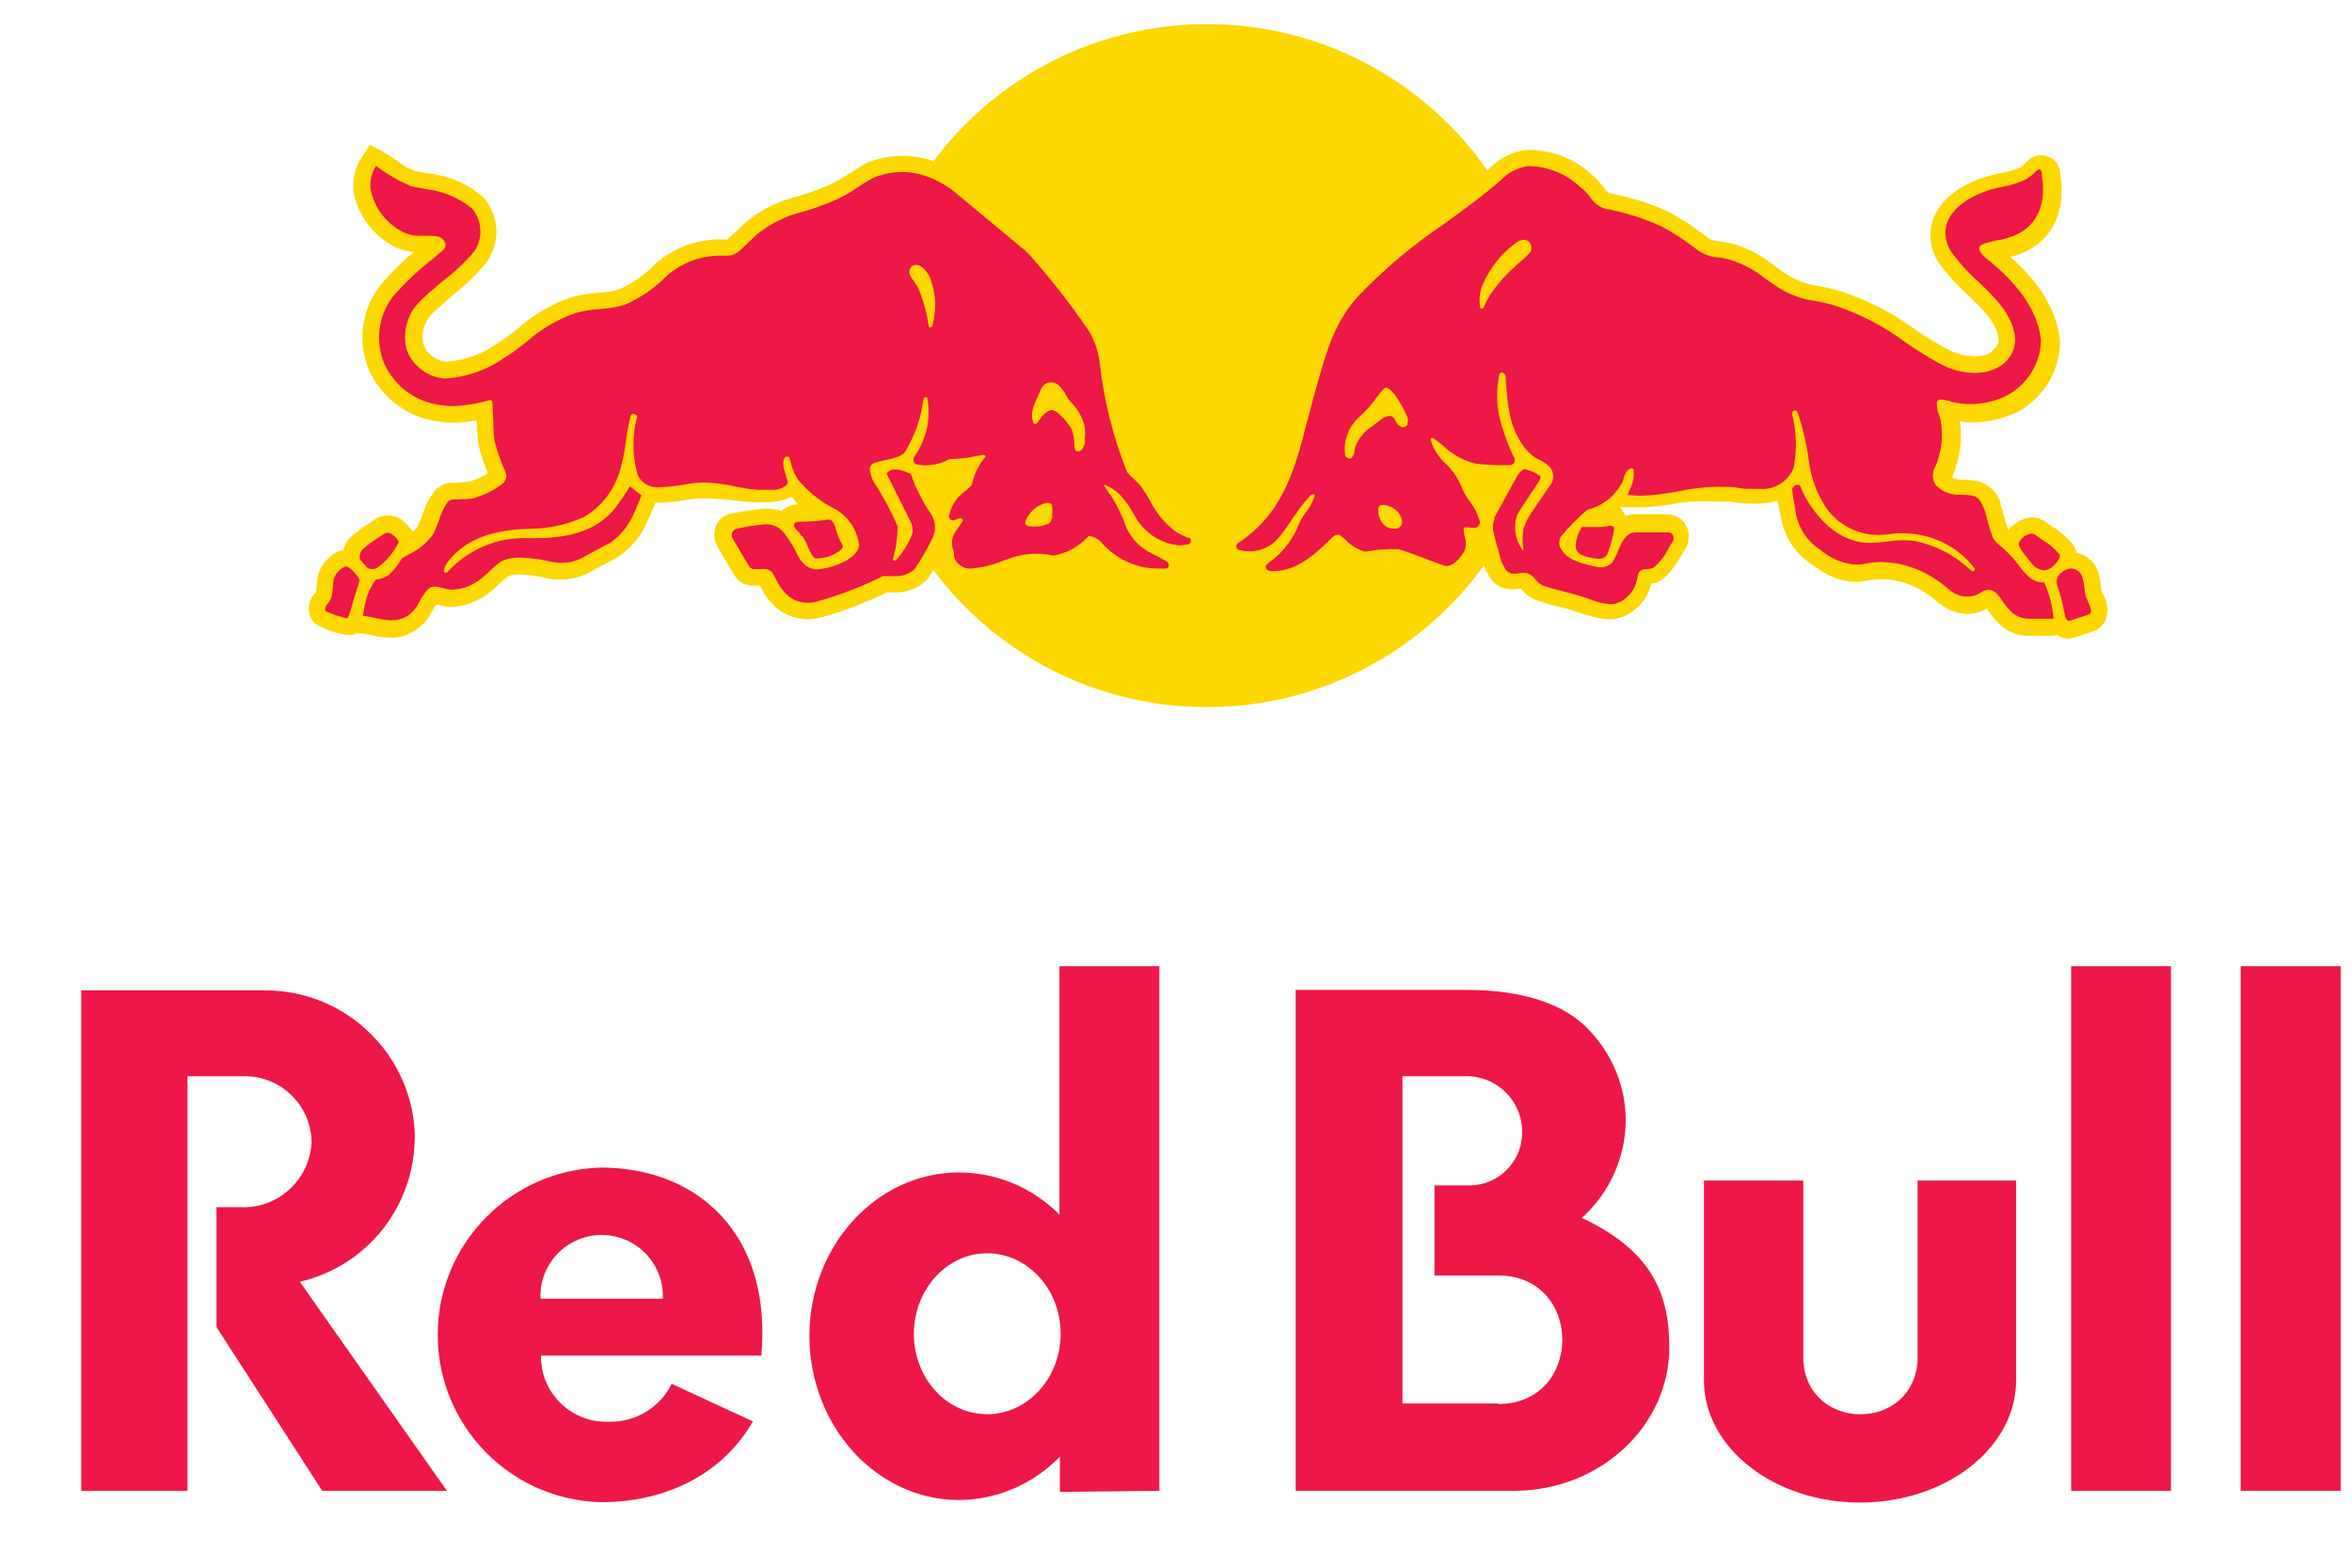
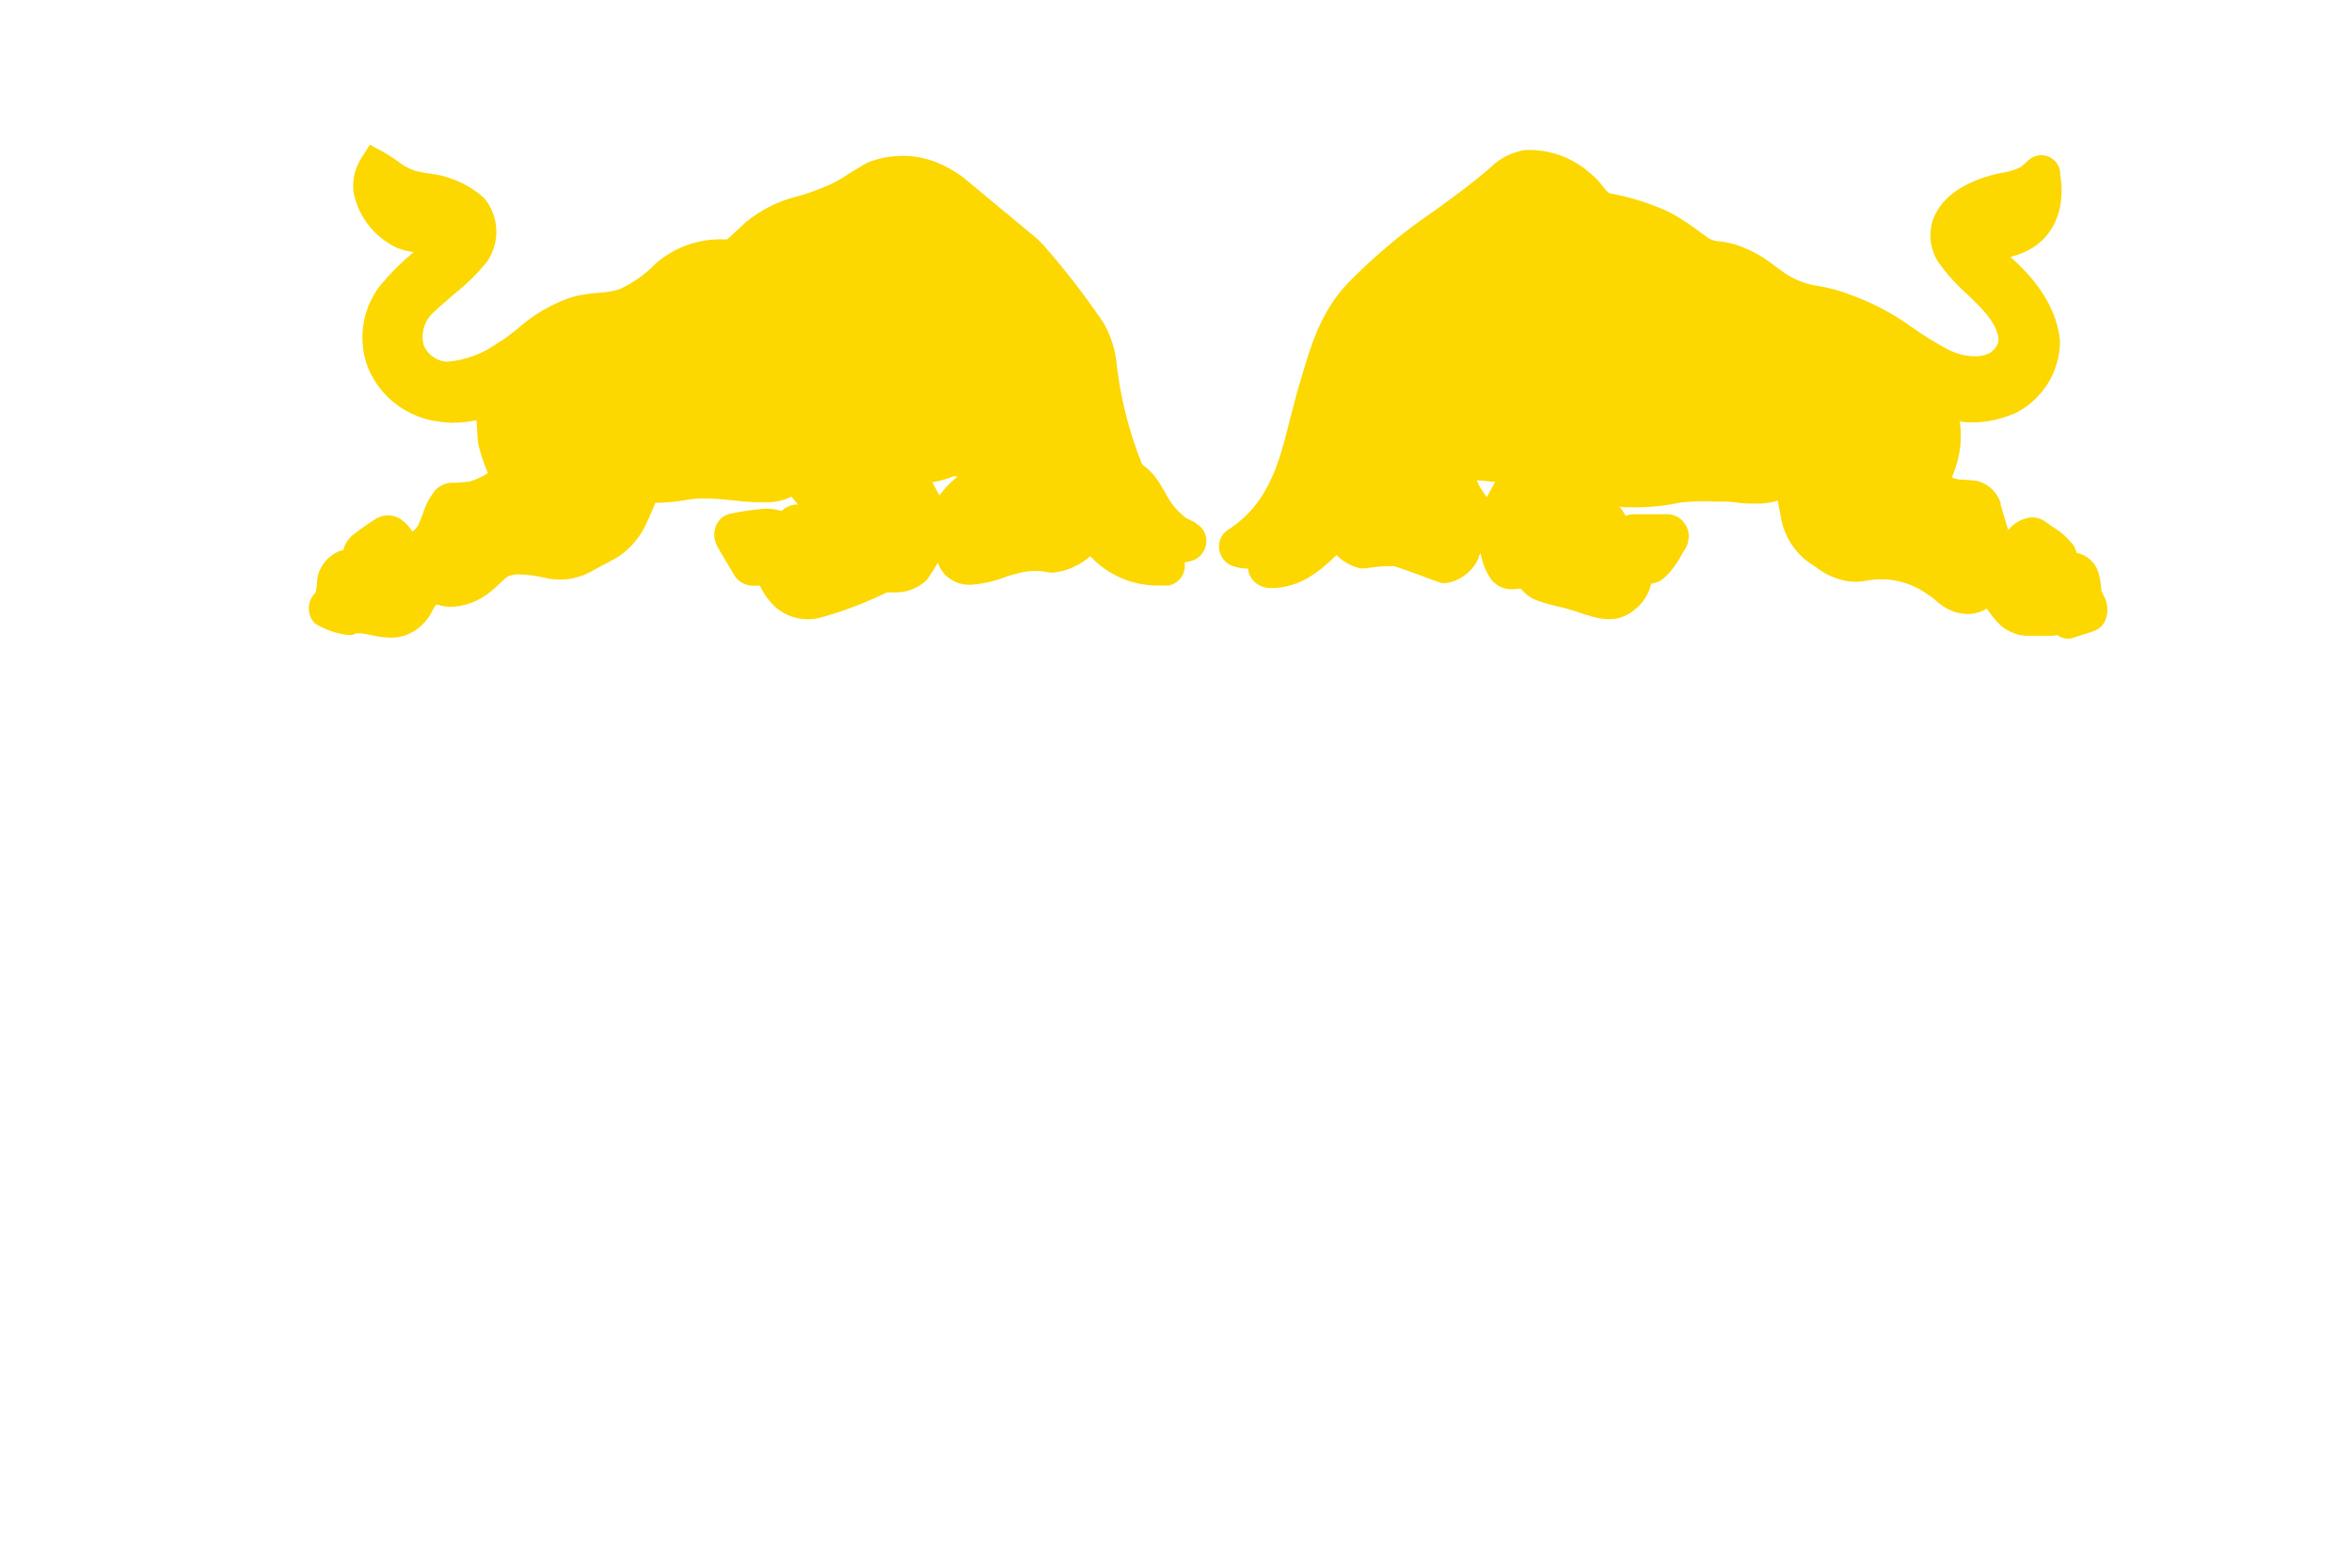
<svg xmlns="http://www.w3.org/2000/svg" width="27" height="18" viewBox="0 0 27 18" fill="none">
-   <path d="M11.332 16.238C10.868 16.238 10.491 15.826 10.491 15.316C10.491 14.807 10.868 14.39 11.332 14.39C11.796 14.39 12.176 14.804 12.176 15.313C12.176 15.822 11.798 16.238 11.332 16.238ZM13.309 17.117V11.094H12.162V13.946C11.858 13.638 11.442 13.463 11.009 13.462C10.064 13.462 9.292 14.302 9.292 15.338C9.292 16.374 10.062 17.223 11.009 17.223C11.446 17.22 11.863 17.04 12.167 16.725V17.13L13.309 17.117ZM6.205 14.912C6.187 14.512 6.508 14.18 6.907 14.18C7.306 14.18 7.625 14.512 7.609 14.912H6.207H6.205ZM6.896 13.406C5.855 13.435 5.025 14.286 5.025 15.327C5.025 16.369 5.855 17.22 6.896 17.248C7.697 17.248 8.319 16.887 8.643 16.32L7.711 15.889C7.576 16.162 7.296 16.331 6.992 16.324C6.576 16.342 6.225 16.018 6.211 15.604V15.565H8.74C8.747 15.487 8.751 15.412 8.751 15.334C8.769 14.088 7.947 13.406 6.898 13.406H6.896ZM4.763 13.07C4.759 12.616 4.574 12.181 4.248 11.863C3.924 11.544 3.487 11.368 3.032 11.371H0.933V17.117H2.152V12.357H2.784C3.212 12.343 3.57 12.683 3.577 13.111C3.559 13.541 3.197 13.876 2.768 13.861H2.485V15.237L3.699 17.117H5.13L3.442 14.717C4.21 14.539 4.755 13.857 4.761 13.068L4.763 13.07ZM17.197 16.115H16.1V12.357H16.864C17.208 12.373 17.478 12.659 17.474 13.003C17.474 13.339 17.201 13.613 16.864 13.611H16.467V14.645H17.197C18.181 14.645 18.181 16.121 17.197 16.121V16.115ZM18.158 13.985C18.476 13.699 18.658 13.294 18.663 12.868C18.663 12.483 18.514 12.114 18.249 11.835C17.98 11.535 17.492 11.366 16.837 11.366H14.874V17.117H17.409C18.379 17.103 19.163 16.369 19.163 15.469C19.163 14.815 18.931 14.349 18.158 13.983V13.985ZM23.776 17.117H24.922V11.094H23.776V17.117ZM25.722 11.094V17.117H26.87V11.094H25.722ZM22.013 13.555V15.624C21.961 16.444 20.753 16.444 20.701 15.624V13.555H19.561V15.849C19.561 16.624 20.365 17.252 21.353 17.252C22.34 17.252 23.144 16.624 23.144 15.849V13.555H22.013Z" fill="#ED1847" />
-   <path d="M17.776 4.199C17.776 6.363 16.02 8.119 13.854 8.119C11.689 8.119 9.935 6.363 9.935 4.199C9.935 2.035 11.69 0.277 13.856 0.277C16.022 0.277 17.778 2.033 17.778 4.199H17.776Z" fill="#FCD700" />
  <path d="M10.985 5.478L10.956 5.503C10.891 5.557 10.834 5.62 10.785 5.688C10.749 5.626 10.724 5.579 10.703 5.537C10.785 5.525 10.866 5.501 10.944 5.469H10.989V5.478H10.985ZM13.732 6.005L13.615 5.948C13.512 5.868 13.43 5.768 13.374 5.651C13.34 5.595 13.306 5.536 13.266 5.482C13.228 5.431 13.181 5.386 13.131 5.347L13.108 5.325C12.955 4.942 12.856 4.541 12.813 4.131C12.793 3.983 12.744 3.843 12.671 3.711C12.458 3.397 12.226 3.096 11.976 2.812L11.91 2.745L11.077 2.053L11.064 2.042C10.951 1.956 10.823 1.887 10.688 1.841C10.451 1.765 10.193 1.774 9.961 1.866L9.949 1.873C9.877 1.911 9.814 1.954 9.744 1.995C9.654 2.058 9.557 2.11 9.456 2.15L9.438 2.157C9.35 2.193 9.26 2.225 9.168 2.251C8.947 2.303 8.74 2.405 8.564 2.549L8.45 2.655C8.405 2.697 8.364 2.736 8.346 2.749H8.31C8.027 2.738 7.75 2.835 7.536 3.019L7.527 3.026C7.407 3.152 7.261 3.253 7.103 3.325C7.031 3.344 6.957 3.357 6.883 3.362H6.876C6.774 3.368 6.671 3.384 6.572 3.409C6.335 3.488 6.115 3.616 5.93 3.785C5.847 3.848 5.795 3.888 5.773 3.902L5.721 3.934C5.549 4.06 5.345 4.136 5.133 4.154H5.124C5.007 4.143 4.906 4.069 4.863 3.961C4.829 3.825 4.872 3.679 4.978 3.586C5.048 3.515 5.133 3.451 5.212 3.377C5.352 3.269 5.478 3.143 5.59 3.006C5.746 2.781 5.732 2.479 5.554 2.27C5.396 2.13 5.201 2.037 4.993 2.001H4.976L4.94 1.993H4.93L4.867 1.983C4.831 1.975 4.795 1.97 4.762 1.961C4.689 1.934 4.62 1.896 4.561 1.848C4.509 1.81 4.455 1.778 4.401 1.745L4.246 1.662L4.151 1.81C4.077 1.923 4.045 2.056 4.057 2.191V2.202C4.111 2.483 4.295 2.72 4.552 2.843L4.579 2.853C4.633 2.875 4.69 2.888 4.75 2.893C4.609 3.01 4.48 3.139 4.363 3.28C4.154 3.551 4.102 3.911 4.228 4.231C4.37 4.564 4.678 4.796 5.038 4.841C5.092 4.848 5.146 4.854 5.201 4.854C5.291 4.854 5.383 4.843 5.471 4.825C5.478 4.96 5.482 5.048 5.491 5.102C5.518 5.214 5.554 5.321 5.599 5.428V5.435C5.534 5.474 5.464 5.507 5.39 5.53C5.338 5.536 5.279 5.539 5.235 5.543H5.169C5.106 5.55 5.048 5.579 5.002 5.622C4.937 5.701 4.886 5.793 4.858 5.892C4.838 5.942 4.818 5.992 4.798 6.037C4.78 6.063 4.759 6.086 4.734 6.104C4.701 6.052 4.662 6.005 4.611 5.969C4.518 5.901 4.392 5.901 4.296 5.969L4.253 5.998L4.242 6.005C4.172 6.05 4.106 6.099 4.041 6.151C3.992 6.194 3.956 6.253 3.942 6.316C3.924 6.318 3.908 6.324 3.892 6.329C3.76 6.385 3.667 6.503 3.642 6.642C3.642 6.689 3.631 6.777 3.624 6.804L3.611 6.816C3.523 6.912 3.523 7.059 3.611 7.155C3.724 7.227 3.852 7.273 3.985 7.29H4.045C4.059 7.286 4.073 7.279 4.088 7.272H4.147C4.185 7.277 4.221 7.284 4.257 7.291C4.331 7.309 4.408 7.32 4.484 7.322C4.568 7.322 4.649 7.304 4.723 7.264C4.829 7.207 4.913 7.119 4.964 7.011C4.976 6.987 4.991 6.964 5.005 6.944H5.027C5.068 6.957 5.111 6.964 5.155 6.968C5.331 6.968 5.502 6.903 5.637 6.789C5.673 6.761 5.705 6.73 5.736 6.699C5.768 6.669 5.8 6.64 5.836 6.615C5.878 6.601 5.921 6.593 5.964 6.595C6.058 6.599 6.151 6.611 6.241 6.631C6.417 6.678 6.606 6.656 6.768 6.572C6.847 6.527 6.928 6.485 6.993 6.451L7.004 6.444C7.04 6.426 7.07 6.41 7.094 6.395C7.24 6.298 7.355 6.16 7.425 6C7.459 5.931 7.509 5.807 7.524 5.773H7.567C7.664 5.769 7.761 5.76 7.857 5.744C7.911 5.733 7.968 5.726 8.024 5.723H8.085C8.175 5.723 8.306 5.733 8.405 5.744C8.504 5.755 8.54 5.76 8.652 5.766H8.815C8.909 5.766 9.001 5.744 9.085 5.703C9.105 5.723 9.139 5.771 9.163 5.793H9.154C9.085 5.793 9.02 5.82 8.972 5.868C8.889 5.841 8.801 5.834 8.716 5.847C8.609 5.858 8.502 5.874 8.398 5.895C8.321 5.908 8.254 5.958 8.222 6.03C8.188 6.109 8.193 6.199 8.234 6.273C8.292 6.374 8.346 6.466 8.405 6.563L8.43 6.606C8.479 6.685 8.567 6.73 8.661 6.725H8.722C8.722 6.725 8.729 6.737 8.733 6.744C8.778 6.836 8.842 6.919 8.92 6.986C9.067 7.104 9.263 7.14 9.445 7.084C9.699 7.013 9.943 6.917 10.181 6.802H10.278C10.408 6.804 10.535 6.755 10.631 6.667L10.641 6.656L10.65 6.644C10.694 6.581 10.733 6.518 10.771 6.453V6.476C10.83 6.626 10.979 6.721 11.142 6.714H11.149C11.296 6.703 11.442 6.667 11.579 6.611H11.586L11.64 6.593H11.652C11.78 6.55 11.919 6.543 12.05 6.574H12.093C12.251 6.557 12.397 6.491 12.516 6.386C12.721 6.608 13.012 6.73 13.315 6.723H13.417C13.518 6.703 13.592 6.619 13.601 6.516C13.602 6.496 13.602 6.476 13.601 6.457L13.658 6.446C13.755 6.426 13.829 6.349 13.845 6.252C13.863 6.154 13.816 6.055 13.727 6.01L13.732 6.005ZM17.067 5.71L17.051 5.685C17.044 5.676 17.037 5.665 17.028 5.651C16.997 5.609 16.972 5.564 16.952 5.516C17.02 5.516 17.087 5.53 17.164 5.532L17.067 5.71ZM24.141 6.824C24.141 6.813 24.13 6.8 24.126 6.793C24.123 6.784 24.119 6.748 24.117 6.723C24.112 6.66 24.098 6.595 24.076 6.536C24.031 6.439 23.943 6.367 23.837 6.347C23.831 6.315 23.819 6.284 23.799 6.257C23.734 6.174 23.653 6.102 23.563 6.048C23.545 6.037 23.527 6.025 23.511 6.012L23.491 5.998C23.443 5.96 23.385 5.94 23.324 5.94C23.218 5.949 23.119 6.003 23.054 6.088C23.043 6.057 23.025 5.987 23.013 5.953C23.002 5.919 22.984 5.849 22.97 5.807C22.955 5.768 22.97 5.798 22.97 5.791C22.934 5.656 22.826 5.552 22.691 5.521C22.642 5.514 22.592 5.51 22.543 5.509C22.497 5.509 22.451 5.501 22.408 5.483C22.408 5.476 22.416 5.462 22.423 5.442C22.439 5.404 22.451 5.366 22.462 5.327C22.509 5.169 22.522 5.001 22.498 4.839C22.545 4.847 22.594 4.85 22.64 4.85C22.799 4.85 22.955 4.818 23.099 4.757H23.108C23.434 4.606 23.644 4.282 23.648 3.924V3.913C23.615 3.578 23.43 3.262 23.079 2.95C23.177 2.927 23.266 2.888 23.349 2.835C23.601 2.666 23.711 2.36 23.65 2.001V1.977C23.63 1.797 23.414 1.718 23.283 1.842L23.257 1.866C23.238 1.885 23.216 1.905 23.193 1.921C23.122 1.954 23.05 1.975 22.975 1.986C22.907 1.999 22.838 2.017 22.772 2.038C22.459 2.146 22.261 2.308 22.183 2.542C22.139 2.695 22.16 2.859 22.241 2.995L22.248 3.006C22.345 3.141 22.455 3.265 22.579 3.375C22.748 3.537 22.908 3.69 22.941 3.873C22.941 3.908 22.957 3.967 22.844 4.053C22.79 4.08 22.73 4.093 22.671 4.091C22.567 4.091 22.464 4.064 22.37 4.017C22.228 3.942 22.09 3.857 21.959 3.765C21.741 3.605 21.5 3.478 21.246 3.386C21.129 3.339 21.009 3.307 20.885 3.285C20.752 3.269 20.622 3.222 20.509 3.15L20.496 3.141L20.37 3.051C20.239 2.945 20.09 2.864 19.929 2.81C19.87 2.792 19.811 2.78 19.75 2.772C19.703 2.772 19.656 2.76 19.614 2.736L19.53 2.675C19.413 2.585 19.291 2.504 19.159 2.434C18.942 2.333 18.71 2.261 18.472 2.218C18.447 2.197 18.424 2.173 18.404 2.146C18.364 2.091 18.317 2.04 18.264 1.997C18.078 1.828 17.839 1.731 17.589 1.722C17.564 1.722 17.54 1.722 17.515 1.722C17.362 1.743 17.22 1.814 17.11 1.923C16.905 2.103 16.68 2.265 16.463 2.423C16.107 2.664 15.777 2.94 15.477 3.247C15.16 3.576 15.043 3.983 14.937 4.345L14.889 4.507C14.862 4.606 14.836 4.708 14.811 4.805C14.687 5.305 14.569 5.778 14.101 6.081C14.025 6.127 13.984 6.214 13.995 6.302C14.005 6.39 14.063 6.466 14.148 6.498C14.205 6.518 14.266 6.529 14.327 6.529C14.331 6.579 14.351 6.626 14.385 6.664C14.435 6.721 14.511 6.753 14.586 6.752H14.594C14.916 6.752 15.146 6.565 15.342 6.374C15.418 6.448 15.509 6.5 15.612 6.525H15.68C15.786 6.507 15.894 6.498 16.002 6.5C16.096 6.529 16.195 6.565 16.292 6.601C16.364 6.629 16.441 6.658 16.518 6.685L16.558 6.696H16.592C16.754 6.674 16.893 6.572 16.965 6.426L16.974 6.412V6.397C16.981 6.381 16.988 6.365 16.992 6.347L17.006 6.392C17.026 6.489 17.067 6.581 17.125 6.662C17.184 6.73 17.269 6.768 17.36 6.766C17.389 6.766 17.42 6.762 17.449 6.759H17.458L17.468 6.77C17.517 6.827 17.58 6.872 17.652 6.897C17.736 6.926 17.823 6.95 17.909 6.969C18.014 6.995 18.114 7.025 18.215 7.063H18.226C18.305 7.092 18.388 7.108 18.474 7.11C18.58 7.11 18.684 7.07 18.765 7C18.861 6.926 18.927 6.822 18.954 6.703C18.976 6.699 18.997 6.694 19.017 6.687C19.161 6.64 19.302 6.376 19.302 6.374C19.312 6.356 19.321 6.338 19.334 6.322C19.368 6.273 19.386 6.214 19.386 6.154C19.386 6.018 19.274 5.906 19.138 5.904H18.751C18.719 5.906 18.688 5.912 18.657 5.922V5.915C18.638 5.89 18.616 5.832 18.585 5.818H18.595L18.67 5.825H18.818C18.98 5.822 19.138 5.804 19.296 5.769C19.431 5.755 19.566 5.751 19.701 5.759H19.751C19.807 5.759 19.866 5.759 19.929 5.769C19.992 5.78 20.064 5.782 20.136 5.782H20.212C20.278 5.778 20.345 5.768 20.408 5.748C20.415 5.782 20.421 5.823 20.431 5.872L20.44 5.915C20.473 6.151 20.606 6.358 20.805 6.485L20.847 6.512C20.958 6.601 21.09 6.656 21.23 6.676C21.295 6.683 21.361 6.681 21.426 6.667C21.676 6.619 21.933 6.68 22.137 6.831L22.157 6.843C22.18 6.858 22.201 6.876 22.221 6.894C22.277 6.946 22.342 6.987 22.412 7.016C22.466 7.038 22.525 7.048 22.583 7.05C22.662 7.05 22.741 7.03 22.808 6.987L22.829 7.018C22.869 7.075 22.914 7.129 22.964 7.178C23.061 7.264 23.189 7.308 23.317 7.3H23.558C23.578 7.3 23.596 7.295 23.615 7.291C23.651 7.318 23.696 7.333 23.741 7.333C23.761 7.333 23.783 7.329 23.802 7.322L24.026 7.25C24.088 7.23 24.141 7.185 24.168 7.124C24.207 7.027 24.198 6.915 24.142 6.825L24.141 6.824Z" fill="#FCD700" />
-   <path d="M17.544 2.923L17.445 3.013C17.325 3.114 17.217 3.227 17.127 3.355C17.091 3.409 17.059 3.465 17.033 3.524C17.033 3.524 17.024 3.544 17.01 3.544C17.003 3.544 16.997 3.54 16.992 3.535C16.976 3.449 16.985 3.359 17.017 3.276C17.102 3.074 17.242 2.9 17.422 2.774C17.444 2.761 17.467 2.754 17.492 2.754C17.524 2.751 17.555 2.769 17.568 2.799C17.591 2.841 17.58 2.895 17.541 2.923H17.544ZM16.159 4.873C16.143 4.9 16.112 4.913 16.084 4.902C16.057 4.886 16.033 4.863 16.021 4.834C16.003 4.801 15.988 4.773 15.945 4.776C15.909 4.782 15.875 4.798 15.848 4.821C15.834 4.832 15.772 4.879 15.758 4.891C15.668 4.945 15.6 5.026 15.562 5.123C15.556 5.14 15.553 5.158 15.549 5.176C15.549 5.21 15.533 5.242 15.508 5.264H15.493C15.481 5.264 15.468 5.258 15.457 5.249C15.447 5.242 15.44 5.23 15.44 5.215C15.421 5.057 15.481 4.899 15.6 4.791C15.673 4.726 15.738 4.654 15.796 4.573C15.825 4.535 15.855 4.497 15.886 4.463C15.915 4.429 15.947 4.463 16.01 4.528C16.069 4.611 16.118 4.699 16.157 4.791C16.166 4.812 16.166 4.839 16.157 4.861V4.87L16.159 4.873ZM16.087 6.034C16.067 6.061 16.035 6.075 16.004 6.07C15.97 6.07 15.938 6.063 15.909 6.045C15.853 6.001 15.821 5.933 15.821 5.863C15.816 5.841 15.825 5.818 15.842 5.805C15.853 5.798 15.866 5.796 15.877 5.798C15.943 5.802 16.006 5.832 16.051 5.883C16.051 5.883 16.121 5.969 16.085 6.03V6.036L16.087 6.034ZM23.466 6.694V6.687H23.459C23.331 6.694 23.251 6.591 23.175 6.491C23.15 6.458 23.125 6.426 23.099 6.399C23.062 6.358 23.02 6.316 22.977 6.28C22.939 6.251 22.905 6.217 22.878 6.176C22.855 6.116 22.837 6.057 22.821 5.996C22.808 5.946 22.796 5.899 22.783 5.861L22.774 5.841C22.752 5.78 22.722 5.706 22.639 5.69C22.598 5.685 22.556 5.679 22.513 5.679C22.403 5.69 22.297 5.649 22.222 5.571C22.178 5.503 22.178 5.417 22.222 5.348C22.234 5.32 22.245 5.287 22.252 5.257C22.297 5.116 22.304 4.967 22.277 4.823C22.272 4.803 22.267 4.783 22.259 4.765C22.24 4.719 22.231 4.667 22.236 4.614C22.245 4.596 22.265 4.584 22.285 4.587C22.306 4.587 22.329 4.593 22.351 4.6C22.366 4.6 22.378 4.6 22.392 4.611C22.465 4.629 22.54 4.64 22.616 4.64C22.747 4.64 22.878 4.613 22.999 4.56C23.256 4.443 23.423 4.19 23.429 3.909C23.4 3.603 23.211 3.308 22.851 3.006L22.824 2.985C22.777 2.947 22.722 2.898 22.72 2.85C22.72 2.801 22.831 2.781 22.902 2.765L22.945 2.754H22.965C23.055 2.734 23.143 2.702 23.222 2.653C23.477 2.481 23.468 2.179 23.439 2.009V1.993C23.439 1.972 23.429 1.945 23.409 1.945C23.402 1.945 23.395 1.948 23.389 1.954L23.364 1.975C23.333 2.006 23.301 2.033 23.265 2.054C23.18 2.098 23.089 2.128 22.995 2.143C22.934 2.155 22.873 2.17 22.815 2.189C22.562 2.278 22.401 2.407 22.346 2.573C22.319 2.675 22.333 2.785 22.389 2.875C22.482 3.006 22.589 3.127 22.711 3.235C22.894 3.409 23.085 3.593 23.128 3.841C23.152 3.988 23.08 4.136 22.95 4.211C22.866 4.26 22.768 4.283 22.671 4.282C22.536 4.282 22.403 4.246 22.283 4.183C22.133 4.103 21.988 4.012 21.849 3.913C21.644 3.762 21.419 3.641 21.182 3.551C21.076 3.508 20.964 3.477 20.851 3.458C20.687 3.438 20.532 3.38 20.394 3.289C20.349 3.258 20.304 3.226 20.259 3.195C20.146 3.103 20.016 3.033 19.878 2.988C19.827 2.972 19.775 2.961 19.725 2.956C19.649 2.952 19.575 2.927 19.511 2.887L19.419 2.821C19.309 2.736 19.192 2.662 19.07 2.598C18.863 2.504 18.647 2.436 18.424 2.396C18.354 2.373 18.293 2.324 18.253 2.261C18.221 2.218 18.185 2.182 18.143 2.15C17.992 2.006 17.796 1.921 17.587 1.909H17.528C17.417 1.929 17.314 1.982 17.235 2.063C17.023 2.249 16.796 2.414 16.573 2.574C16.227 2.808 15.905 3.076 15.616 3.375C15.33 3.67 15.226 4.037 15.127 4.393L15.082 4.551C15.055 4.649 15.029 4.747 15.004 4.845C14.869 5.37 14.734 5.895 14.213 6.235C14.18 6.255 14.186 6.302 14.222 6.313C14.387 6.361 14.563 6.309 14.675 6.178C14.81 6.018 14.88 5.863 15.04 5.692C15.04 5.692 15.064 5.669 15.078 5.674C15.092 5.679 15.094 5.683 15.089 5.703C15.067 5.771 15.031 5.834 14.986 5.888C14.943 5.946 14.909 6.009 14.887 6.077C14.815 6.228 14.707 6.359 14.572 6.456C14.56 6.464 14.551 6.473 14.542 6.483C14.529 6.498 14.531 6.505 14.531 6.505C14.531 6.537 14.555 6.557 14.607 6.559C14.9 6.559 15.11 6.35 15.312 6.154C15.321 6.147 15.333 6.142 15.346 6.142C15.357 6.14 15.368 6.14 15.378 6.142C15.404 6.16 15.425 6.179 15.447 6.199C15.508 6.264 15.585 6.309 15.67 6.334C15.769 6.316 15.871 6.307 15.972 6.305H16.053C16.159 6.338 16.267 6.379 16.37 6.417C16.443 6.446 16.519 6.473 16.595 6.5C16.693 6.5 16.764 6.404 16.814 6.323C16.832 6.269 16.832 6.21 16.814 6.156C16.805 6.124 16.801 6.091 16.803 6.059C16.825 6.052 16.85 6.052 16.872 6.059C16.895 6.061 16.918 6.061 16.94 6.059C16.972 6.05 16.992 6.019 16.987 5.985C16.963 5.901 16.924 5.821 16.868 5.751C16.825 5.692 16.789 5.627 16.764 5.559C16.724 5.471 16.666 5.39 16.596 5.323C16.517 5.253 16.458 5.161 16.427 5.06C16.427 5.06 16.42 5.039 16.427 5.032C16.433 5.023 16.456 5.032 16.456 5.032C16.492 5.057 16.528 5.087 16.562 5.114C16.665 5.215 16.791 5.285 16.929 5.321C17.066 5.339 17.204 5.345 17.343 5.339C17.375 5.334 17.397 5.302 17.388 5.269C17.327 5.147 17.278 5.019 17.24 4.888C17.179 4.699 17.17 4.497 17.212 4.303C17.215 4.287 17.228 4.276 17.244 4.276C17.265 4.285 17.284 4.305 17.285 4.33V4.357C17.305 4.638 17.323 4.904 17.496 5.131C17.541 5.195 17.602 5.246 17.672 5.28C17.719 5.302 17.762 5.332 17.798 5.37C17.834 5.42 17.841 5.487 17.814 5.543L17.604 5.852C17.552 5.92 17.512 5.996 17.487 6.077C17.476 6.152 17.476 6.23 17.487 6.304V6.322C17.487 6.322 17.474 6.313 17.472 6.305C17.393 6.194 17.372 6.052 17.413 5.92C17.442 5.856 17.613 5.611 17.663 5.532C17.679 5.507 17.694 5.481 17.679 5.463C17.625 5.426 17.564 5.4 17.499 5.386C17.471 5.399 17.447 5.42 17.431 5.447C17.431 5.447 17.424 5.456 17.418 5.463L17.157 5.938V5.956C17.138 6.001 17.132 6.052 17.143 6.098C17.156 6.169 17.179 6.246 17.195 6.3L17.208 6.347C17.222 6.419 17.249 6.487 17.289 6.548C17.312 6.575 17.345 6.588 17.379 6.588C17.399 6.588 17.418 6.586 17.438 6.582C17.469 6.577 17.501 6.577 17.532 6.582C17.57 6.595 17.602 6.62 17.625 6.653C17.652 6.687 17.686 6.714 17.726 6.728C17.807 6.755 17.892 6.777 17.974 6.798C18.086 6.825 18.195 6.858 18.302 6.899C18.363 6.921 18.426 6.933 18.489 6.937C18.553 6.937 18.615 6.912 18.662 6.868C18.735 6.811 18.784 6.726 18.796 6.633C18.813 6.543 18.841 6.537 18.908 6.534C18.93 6.534 18.953 6.53 18.974 6.523C19.048 6.464 19.109 6.388 19.151 6.302C19.163 6.278 19.178 6.255 19.192 6.233C19.206 6.217 19.214 6.196 19.212 6.174C19.212 6.138 19.183 6.111 19.149 6.113H18.778C18.665 6.113 18.615 6.228 18.575 6.325C18.562 6.361 18.544 6.395 18.526 6.429C18.494 6.487 18.429 6.519 18.365 6.514C18.332 6.51 18.303 6.505 18.273 6.496C18.124 6.46 17.969 6.422 17.904 6.273C17.892 6.23 17.901 6.185 17.927 6.151C18.016 6.043 18.115 5.944 18.221 5.854C18.381 5.814 18.519 5.714 18.604 5.571C18.62 5.546 18.633 5.521 18.638 5.492C18.647 5.449 18.671 5.411 18.705 5.384C18.73 5.372 18.748 5.377 18.753 5.397C18.76 5.476 18.746 5.555 18.708 5.624C18.703 5.64 18.697 5.656 18.688 5.672V5.685H18.701C18.742 5.685 18.784 5.692 18.829 5.692C18.978 5.688 19.127 5.67 19.273 5.64C19.417 5.609 19.564 5.591 19.712 5.589H19.762C19.829 5.589 19.897 5.589 19.957 5.602C20.016 5.615 20.083 5.613 20.147 5.613H20.212C20.374 5.624 20.525 5.528 20.588 5.377C20.63 5.176 20.624 4.969 20.576 4.769V4.744C20.576 4.731 20.581 4.72 20.592 4.715C20.61 4.706 20.628 4.715 20.637 4.737C20.701 4.933 20.747 5.136 20.772 5.341C20.799 5.51 20.862 5.674 20.955 5.818C21.094 6.025 21.329 6.147 21.578 6.142C21.639 6.14 21.698 6.133 21.758 6.124C21.786 6.122 21.815 6.122 21.842 6.124C22.166 6.12 22.473 6.271 22.669 6.528C22.669 6.532 22.669 6.537 22.669 6.541C22.666 6.555 22.651 6.563 22.639 6.557L22.61 6.536C22.438 6.374 22.223 6.262 21.991 6.214C21.946 6.206 21.901 6.203 21.856 6.203C21.788 6.203 21.721 6.21 21.653 6.219C21.59 6.228 21.525 6.232 21.462 6.233C21.387 6.233 21.313 6.221 21.245 6.194C20.968 6.104 20.743 5.789 20.669 5.586C20.664 5.575 20.653 5.568 20.64 5.568C20.631 5.566 20.624 5.566 20.615 5.568C20.584 5.588 20.579 5.598 20.574 5.618C20.581 5.692 20.592 5.764 20.608 5.838C20.626 6.03 20.73 6.205 20.894 6.311C20.997 6.399 21.122 6.458 21.257 6.478C21.299 6.483 21.34 6.483 21.38 6.478C21.45 6.462 21.522 6.453 21.594 6.453C21.829 6.456 22.058 6.534 22.249 6.672C22.281 6.694 22.313 6.716 22.342 6.741C22.38 6.778 22.427 6.811 22.477 6.831C22.509 6.843 22.545 6.85 22.581 6.85C22.642 6.85 22.704 6.831 22.754 6.793C22.777 6.78 22.803 6.775 22.828 6.773C22.898 6.773 22.938 6.829 22.986 6.899C23.018 6.948 23.056 6.993 23.098 7.034C23.159 7.084 23.24 7.111 23.321 7.104H23.538C23.549 7.104 23.562 7.104 23.574 7.104V7.095C23.56 6.951 23.522 6.809 23.463 6.678V6.683L23.466 6.694ZM18.453 6.043C18.413 6.048 18.374 6.052 18.332 6.052H18.223C18.201 6.05 18.179 6.05 18.158 6.052C18.116 6.12 18.091 6.199 18.088 6.278C18.098 6.37 18.194 6.39 18.264 6.404C18.291 6.412 18.32 6.413 18.348 6.415C18.39 6.42 18.429 6.401 18.451 6.365C18.487 6.273 18.514 6.178 18.528 6.08C18.532 6.072 18.532 6.063 18.528 6.054C18.516 6.041 18.496 6.034 18.478 6.036L18.449 6.043H18.453ZM23.641 6.365C23.589 6.302 23.528 6.248 23.457 6.206C23.432 6.192 23.409 6.174 23.386 6.156L23.373 6.147C23.358 6.134 23.34 6.127 23.321 6.127C23.254 6.136 23.198 6.179 23.173 6.241C23.173 6.284 23.231 6.358 23.308 6.451L23.324 6.471C23.355 6.512 23.402 6.539 23.452 6.548C23.497 6.548 23.54 6.53 23.573 6.498C23.605 6.465 23.668 6.399 23.641 6.359V6.365ZM23.968 6.904C23.958 6.883 23.949 6.861 23.941 6.838C23.934 6.807 23.931 6.773 23.927 6.743C23.923 6.696 23.914 6.651 23.898 6.608C23.875 6.561 23.826 6.53 23.774 6.528C23.756 6.528 23.738 6.532 23.722 6.539C23.645 6.577 23.6 6.618 23.612 6.707C23.648 6.818 23.679 6.931 23.702 7.048C23.702 7.066 23.718 7.129 23.747 7.129H23.754L23.976 7.056C23.986 7.052 23.995 7.045 24.001 7.036C24.013 7.002 23.99 6.951 23.967 6.904H23.968ZM9.212 6.156C9.235 6.194 9.257 6.233 9.273 6.275C9.303 6.343 9.33 6.404 9.363 6.41C9.377 6.412 9.391 6.412 9.408 6.41C9.496 6.404 9.58 6.37 9.649 6.316C9.688 6.282 9.676 6.26 9.658 6.23C9.65 6.219 9.645 6.206 9.638 6.196C9.622 6.16 9.609 6.124 9.598 6.086C9.579 6.018 9.561 5.951 9.487 5.969C9.381 5.983 9.273 5.991 9.165 5.991C9.165 5.991 9.127 5.991 9.116 6.018C9.105 6.043 9.132 6.073 9.161 6.1C9.177 6.118 9.192 6.138 9.203 6.158H9.21L9.212 6.156ZM12.457 5.057C12.455 5.087 12.446 5.116 12.432 5.143C12.423 5.167 12.399 5.183 12.374 5.183C12.333 5.183 12.336 5.134 12.335 5.127C12.335 5.062 12.324 4.998 12.306 4.936C12.277 4.875 12.142 4.701 12.065 4.708C12.02 4.722 11.982 4.753 11.955 4.791C11.91 4.85 11.91 4.857 11.894 4.866C11.879 4.875 11.861 4.866 11.856 4.836C11.843 4.791 11.843 4.746 11.856 4.701C11.869 4.654 11.885 4.609 11.908 4.566C11.908 4.566 11.948 4.47 11.962 4.449C11.982 4.413 12.02 4.391 12.061 4.389C12.108 4.389 12.151 4.411 12.178 4.449C12.203 4.478 12.225 4.51 12.241 4.544C12.266 4.584 12.293 4.62 12.325 4.652C12.381 4.717 12.423 4.794 12.446 4.877C12.46 4.936 12.46 4.998 12.448 5.059H12.455L12.457 5.057ZM12.083 5.919C12.081 5.951 12.068 5.982 12.047 6.007C11.989 6.037 11.924 6.05 11.858 6.046C11.804 6.046 11.784 6.037 11.773 6.019C11.761 6.001 11.78 5.964 11.78 5.964C11.82 5.879 11.892 5.812 11.982 5.782C12.007 5.771 12.036 5.771 12.063 5.782C12.095 5.811 12.079 5.904 12.075 5.919H12.083ZM10.705 3.735C10.705 3.751 10.69 3.76 10.68 3.76C10.669 3.76 10.663 3.76 10.66 3.736C10.64 3.589 10.598 3.445 10.541 3.308C10.525 3.28 10.507 3.251 10.487 3.224C10.451 3.173 10.419 3.13 10.455 3.071C10.471 3.051 10.494 3.04 10.519 3.042C10.532 3.042 10.546 3.044 10.559 3.049C10.617 3.087 10.66 3.141 10.683 3.206C10.744 3.375 10.752 3.558 10.705 3.731V3.735ZM13.642 6.179L13.518 6.118C13.383 6.025 13.277 5.899 13.205 5.753C13.173 5.699 13.139 5.643 13.104 5.593C13.074 5.555 13.041 5.521 13.005 5.49C12.98 5.471 12.959 5.447 12.939 5.422C12.775 5.014 12.669 4.584 12.622 4.147C12.604 4.028 12.565 3.913 12.505 3.808C12.299 3.504 12.074 3.215 11.831 2.94C11.815 2.922 11.797 2.905 11.782 2.891L11.77 2.878L10.949 2.197C10.85 2.119 10.739 2.058 10.618 2.018C10.536 1.99 10.447 1.975 10.361 1.975C10.249 1.975 10.138 1.997 10.034 2.038C9.969 2.072 9.899 2.114 9.843 2.153C9.74 2.225 9.629 2.285 9.512 2.328C9.418 2.367 9.323 2.402 9.226 2.429C9.032 2.474 8.852 2.562 8.695 2.686L8.584 2.79C8.449 2.925 8.429 2.936 8.314 2.936C8.075 2.925 7.841 3.006 7.659 3.163C7.519 3.307 7.351 3.422 7.168 3.501C7.08 3.526 6.99 3.542 6.898 3.548C6.801 3.553 6.706 3.567 6.61 3.593C6.398 3.666 6.204 3.783 6.035 3.933C5.977 3.978 5.9 4.037 5.865 4.06L5.804 4.098C5.603 4.244 5.367 4.328 5.121 4.346H5.103C4.907 4.33 4.738 4.202 4.669 4.017C4.615 3.814 4.676 3.596 4.831 3.45C4.907 3.375 4.993 3.301 5.078 3.231C5.212 3.13 5.335 3.015 5.445 2.887C5.547 2.734 5.536 2.533 5.419 2.393C5.284 2.285 5.124 2.211 4.953 2.18H4.937L4.901 2.173C4.84 2.161 4.783 2.153 4.721 2.139C4.577 2.078 4.443 1.999 4.317 1.907C4.266 1.984 4.243 2.078 4.254 2.171C4.295 2.387 4.437 2.573 4.635 2.668L4.658 2.679C4.716 2.7 4.777 2.711 4.84 2.707H4.916C4.957 2.707 4.997 2.709 5.036 2.718C5.078 2.731 5.11 2.767 5.115 2.81C5.115 2.837 5.106 2.857 5.072 2.884L4.977 2.965C4.808 3.096 4.651 3.244 4.511 3.404C4.345 3.621 4.306 3.909 4.407 4.165C4.523 4.433 4.774 4.618 5.065 4.652C5.11 4.659 5.155 4.663 5.2 4.663C5.342 4.658 5.484 4.634 5.621 4.593H5.633C5.633 4.593 5.651 4.593 5.653 4.623C5.653 4.683 5.659 4.758 5.662 4.818C5.662 4.926 5.671 5.026 5.68 5.069C5.704 5.168 5.736 5.266 5.777 5.359C5.792 5.391 5.803 5.417 5.806 5.429C5.819 5.471 5.806 5.516 5.777 5.548C5.675 5.629 5.554 5.688 5.428 5.723C5.367 5.731 5.293 5.733 5.252 5.735H5.198C5.176 5.737 5.155 5.748 5.141 5.762C5.097 5.825 5.065 5.893 5.042 5.967C5.018 6.025 4.997 6.084 4.973 6.133C4.901 6.233 4.804 6.314 4.691 6.367L4.612 6.412C4.574 6.48 4.525 6.543 4.468 6.597C4.425 6.631 4.371 6.651 4.315 6.654C4.241 6.755 4.194 6.874 4.18 6.998L4.167 7.054V7.072H4.178C4.223 7.077 4.268 7.086 4.313 7.097C4.374 7.111 4.437 7.12 4.5 7.122C4.554 7.122 4.606 7.111 4.653 7.086C4.725 7.045 4.783 6.982 4.815 6.906C4.84 6.858 4.871 6.813 4.908 6.771C4.93 6.746 4.961 6.734 4.993 6.735C5.025 6.737 5.058 6.743 5.09 6.753C5.119 6.762 5.15 6.768 5.18 6.771C5.31 6.768 5.434 6.721 5.533 6.636C5.561 6.611 5.592 6.584 5.621 6.559C5.662 6.518 5.707 6.478 5.756 6.444C5.824 6.413 5.9 6.399 5.975 6.403C6.083 6.406 6.189 6.419 6.295 6.442C6.344 6.455 6.396 6.462 6.447 6.462C6.529 6.462 6.612 6.444 6.686 6.403C6.767 6.358 6.85 6.313 6.916 6.278L7.015 6.226C7.125 6.145 7.213 6.037 7.269 5.911C7.303 5.843 7.362 5.694 7.362 5.692V5.685L7.227 5.582V5.591C7.182 5.667 7.132 5.739 7.08 5.809C6.839 6.136 6.447 6.179 6.135 6.179H6.069C5.716 6.163 5.374 6.307 5.137 6.568C5.126 6.579 5.11 6.579 5.099 6.568C5.096 6.559 5.096 6.55 5.099 6.539C5.105 6.516 5.114 6.494 5.124 6.474C5.369 6.129 5.785 6.077 6.121 6.07C6.322 6.066 6.522 6.019 6.706 5.935C6.898 5.82 7.042 5.638 7.11 5.426C7.146 5.307 7.172 5.185 7.186 5.06C7.199 4.963 7.217 4.868 7.24 4.773C7.244 4.76 7.254 4.753 7.267 4.753H7.276C7.29 4.753 7.314 4.765 7.314 4.783C7.254 5.005 7.258 5.239 7.321 5.458C7.371 5.557 7.481 5.611 7.591 5.593C7.677 5.589 7.765 5.58 7.85 5.564C7.911 5.552 7.976 5.544 8.037 5.541C8.06 5.541 8.085 5.541 8.109 5.541C8.215 5.544 8.321 5.559 8.424 5.582C8.514 5.602 8.604 5.616 8.693 5.624H8.848C8.911 5.629 8.972 5.611 9.024 5.575C9.053 5.55 9.042 5.516 9.024 5.471V5.462C9.024 5.462 9.024 5.445 9.015 5.438C8.997 5.379 8.97 5.291 9.015 5.249C9.023 5.244 9.032 5.242 9.041 5.242C9.05 5.242 9.059 5.246 9.062 5.255C9.062 5.273 9.073 5.289 9.077 5.305C9.093 5.379 9.123 5.449 9.165 5.512C9.282 5.652 9.427 5.766 9.591 5.847C9.739 5.933 9.838 6.082 9.861 6.251C9.861 6.338 9.778 6.399 9.715 6.437C9.607 6.494 9.49 6.53 9.368 6.539C9.325 6.536 9.284 6.519 9.249 6.494C9.154 6.404 9.165 6.376 9.102 6.269C9.069 6.212 9.032 6.158 8.99 6.106C8.931 6.039 8.841 6.009 8.755 6.023C8.656 6.032 8.555 6.048 8.458 6.072C8.436 6.075 8.42 6.089 8.409 6.107C8.398 6.129 8.398 6.156 8.409 6.179C8.467 6.278 8.519 6.37 8.577 6.465L8.602 6.507C8.618 6.528 8.643 6.537 8.67 6.534H8.76C8.798 6.528 8.836 6.543 8.861 6.57C8.879 6.597 8.895 6.624 8.909 6.653C8.942 6.723 8.987 6.787 9.044 6.838C9.109 6.894 9.192 6.922 9.278 6.921C9.316 6.921 9.354 6.915 9.39 6.903C9.647 6.831 9.897 6.734 10.136 6.615H10.268C10.35 6.62 10.431 6.593 10.496 6.539C10.57 6.431 10.636 6.318 10.694 6.199C10.746 6.109 10.746 6 10.694 5.911C10.593 5.766 10.514 5.607 10.455 5.44L10.401 5.42C10.363 5.402 10.322 5.391 10.28 5.391C10.241 5.386 10.201 5.406 10.178 5.438L10.447 5.978C10.473 6.023 10.482 6.075 10.474 6.125C10.431 6.237 10.368 6.34 10.289 6.428C10.282 6.433 10.273 6.437 10.264 6.438C10.264 6.438 10.246 6.438 10.255 6.404C10.287 6.286 10.303 6.165 10.305 6.043C10.233 5.879 10.149 5.719 10.053 5.568C10.012 5.514 9.989 5.447 9.985 5.379C9.989 5.35 10.008 5.325 10.036 5.316C10.075 5.303 10.115 5.294 10.156 5.285C10.253 5.264 10.356 5.24 10.39 5.186C10.501 5.005 10.573 4.801 10.6 4.591C10.6 4.58 10.609 4.56 10.626 4.56C10.642 4.56 10.643 4.56 10.647 4.582C10.687 4.814 10.633 5.051 10.496 5.244C10.487 5.26 10.483 5.278 10.487 5.296C10.492 5.311 10.5 5.321 10.512 5.33C10.643 5.359 10.782 5.338 10.899 5.271C11.002 5.271 11.104 5.258 11.205 5.237L11.296 5.221C11.296 5.221 11.313 5.233 11.315 5.242C11.234 5.336 11.178 5.449 11.156 5.57C11.133 5.593 11.11 5.616 11.082 5.638C10.983 5.706 10.915 5.811 10.894 5.929C10.894 5.953 10.912 5.974 10.935 5.974C10.951 5.974 10.967 5.969 10.982 5.962C10.996 5.955 11.012 5.949 11.028 5.951C11.043 5.953 11.054 5.965 11.054 5.98L10.953 6.129C10.922 6.19 10.921 6.26 10.946 6.323C10.957 6.358 10.946 6.386 10.962 6.419C10.996 6.491 11.072 6.534 11.151 6.528C11.279 6.516 11.405 6.485 11.523 6.435L11.588 6.413C11.748 6.354 11.924 6.341 12.094 6.379C12.25 6.352 12.392 6.273 12.498 6.154C12.561 6.161 12.619 6.194 12.657 6.244C12.828 6.431 13.07 6.536 13.324 6.528H13.382C13.41 6.528 13.418 6.509 13.419 6.491C13.419 6.473 13.405 6.449 13.374 6.435L13.221 6.354C13.094 6.293 12.993 6.19 12.932 6.063C12.89 5.938 12.835 5.821 12.766 5.71L12.73 5.66C12.709 5.629 12.687 5.597 12.671 5.562C12.836 5.622 12.928 5.746 13.041 5.947C13.148 6.129 13.337 6.246 13.545 6.262C13.57 6.262 13.597 6.259 13.623 6.251C13.648 6.255 13.671 6.235 13.671 6.208C13.671 6.192 13.662 6.176 13.646 6.172H13.641L13.642 6.179ZM4.198 6.505C4.218 6.523 4.245 6.534 4.272 6.534C4.293 6.534 4.317 6.528 4.336 6.516C4.435 6.442 4.516 6.347 4.572 6.235C4.585 6.201 4.545 6.17 4.495 6.131C4.468 6.113 4.434 6.113 4.407 6.131L4.353 6.167C4.288 6.208 4.227 6.253 4.169 6.302C4.146 6.323 4.131 6.354 4.13 6.386C4.126 6.404 4.13 6.422 4.142 6.437C4.16 6.458 4.18 6.478 4.2 6.498V6.501L4.198 6.505ZM3.975 6.505H3.964C3.899 6.532 3.851 6.588 3.829 6.654C3.813 6.859 3.807 6.881 3.752 6.944C3.736 6.962 3.725 7.002 3.743 7.02C3.82 7.054 3.899 7.081 3.982 7.099C4 7.099 4.014 7.048 4.054 6.906C4.076 6.831 4.103 6.744 4.128 6.665C4.128 6.665 4.128 6.653 4.112 6.627C4.095 6.602 4.016 6.505 3.975 6.505Z" fill="#ED1847" />
</svg>